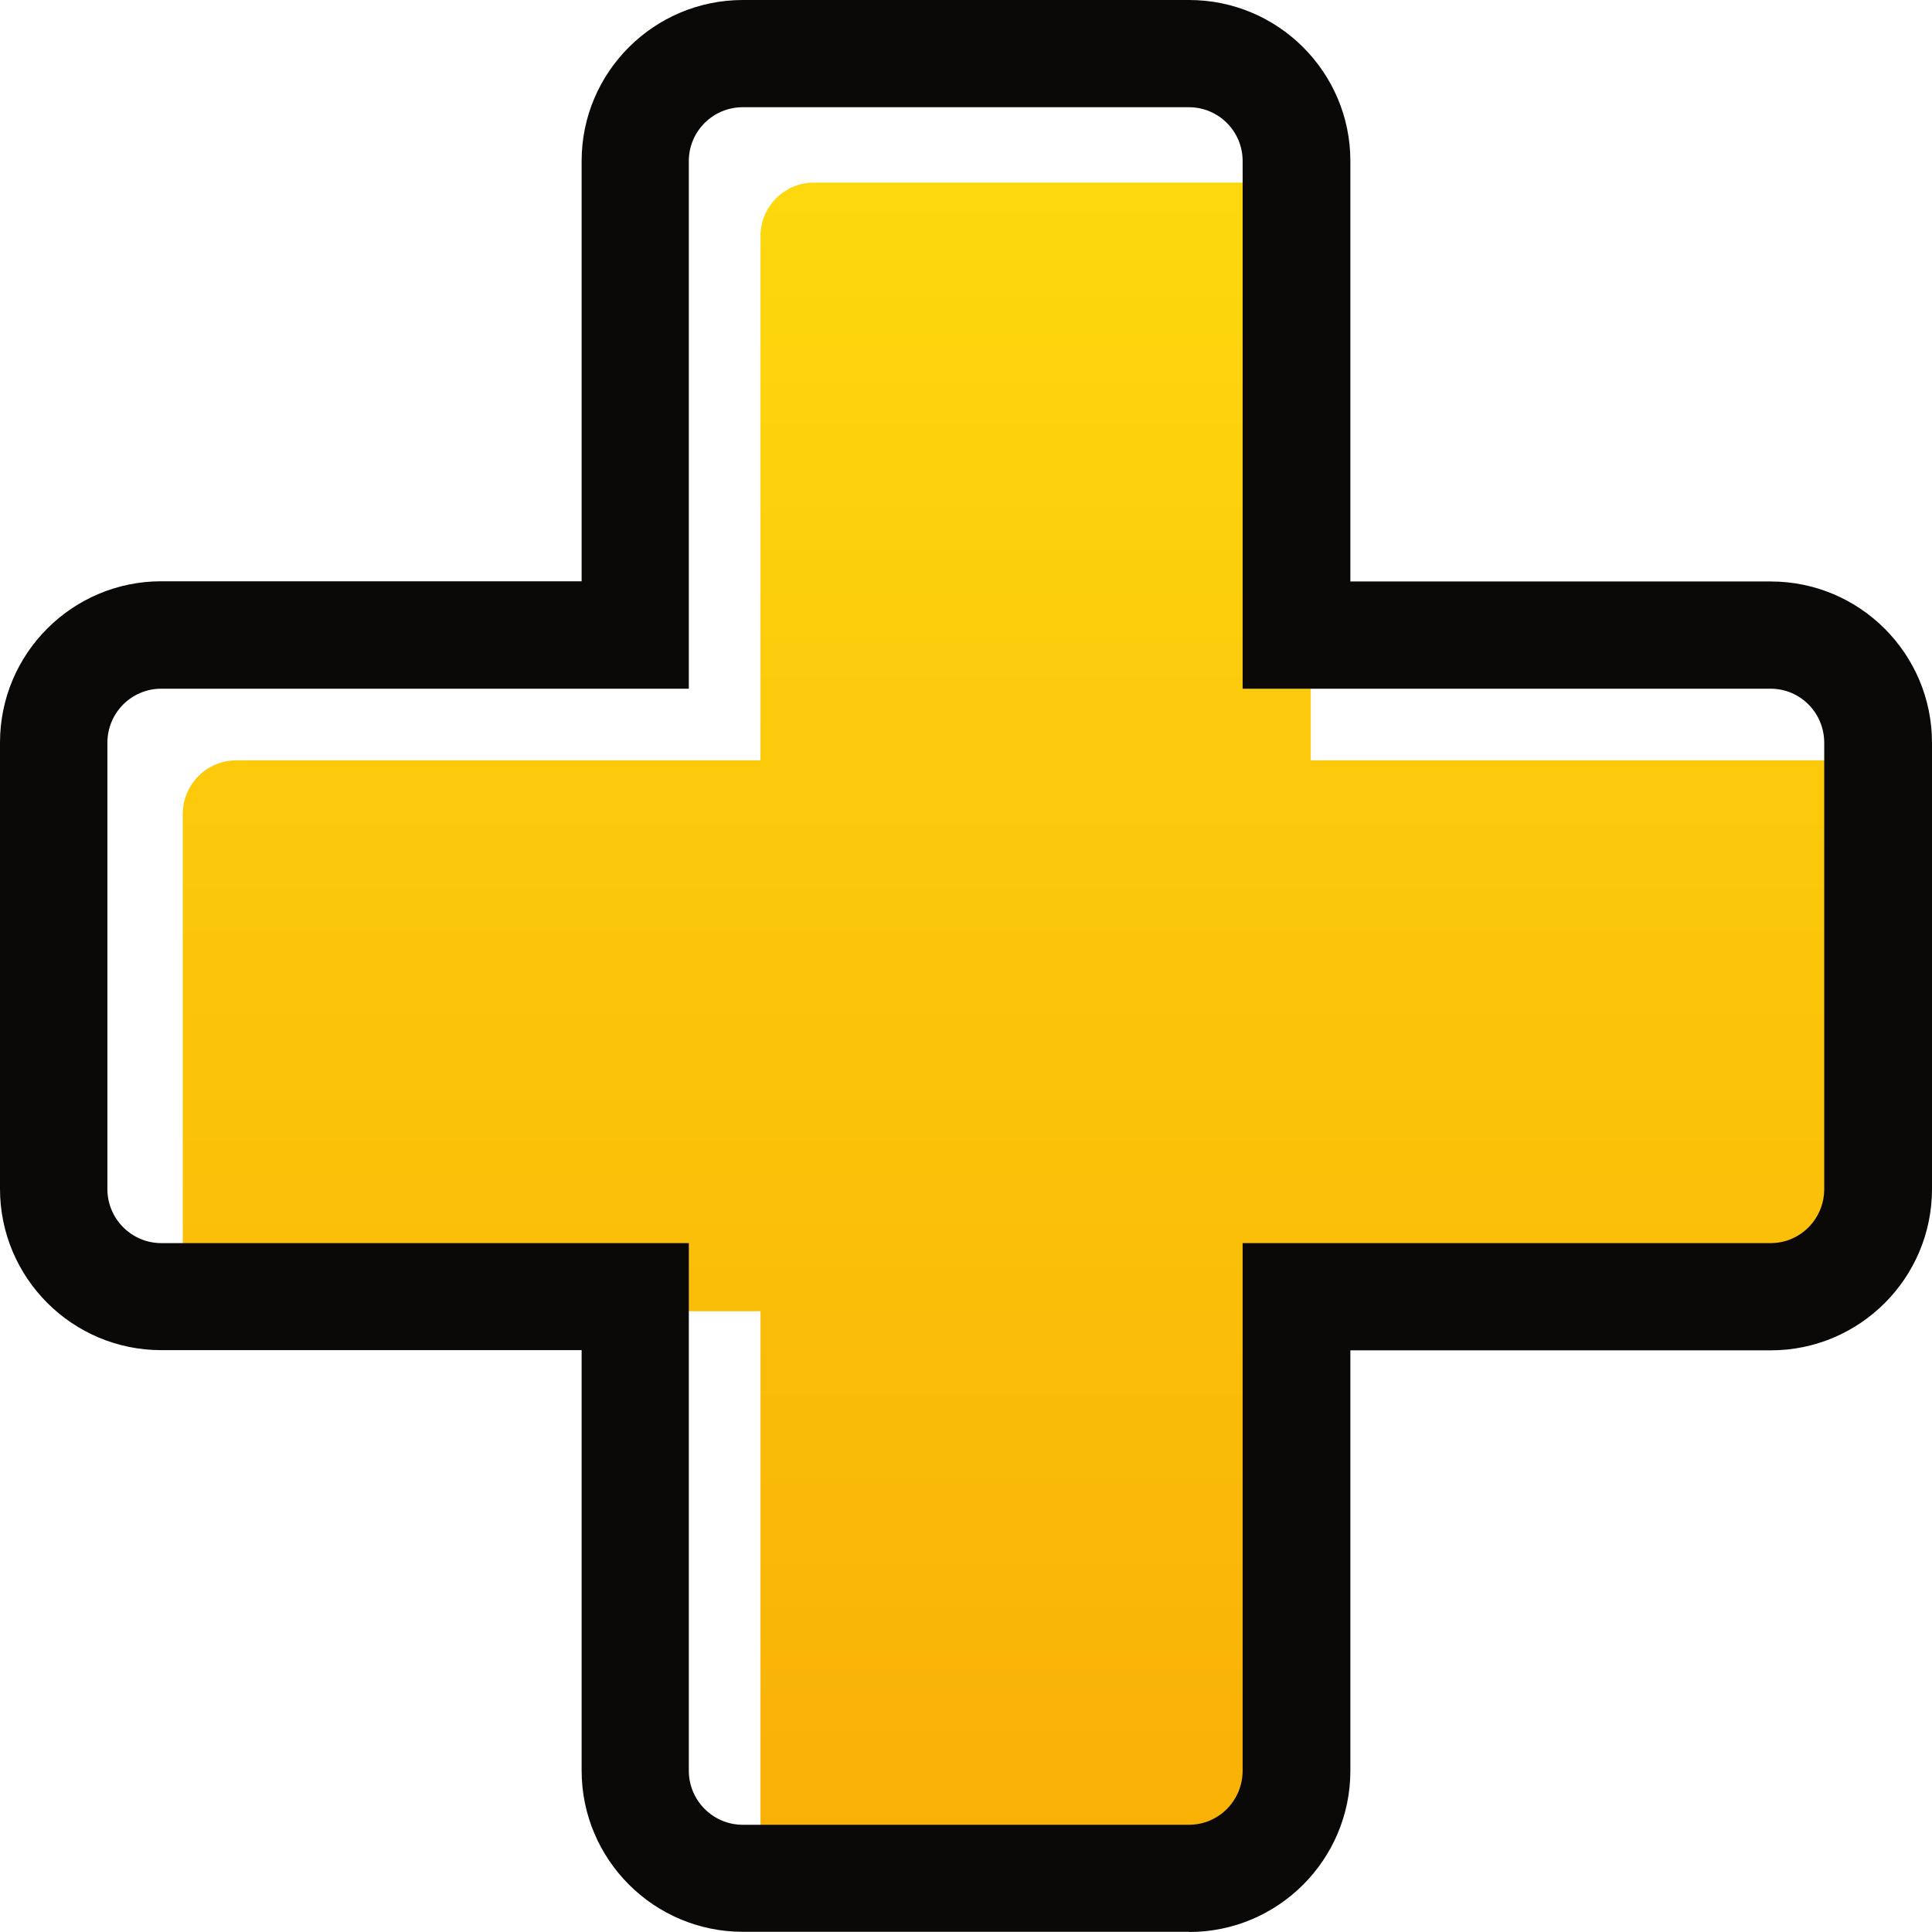
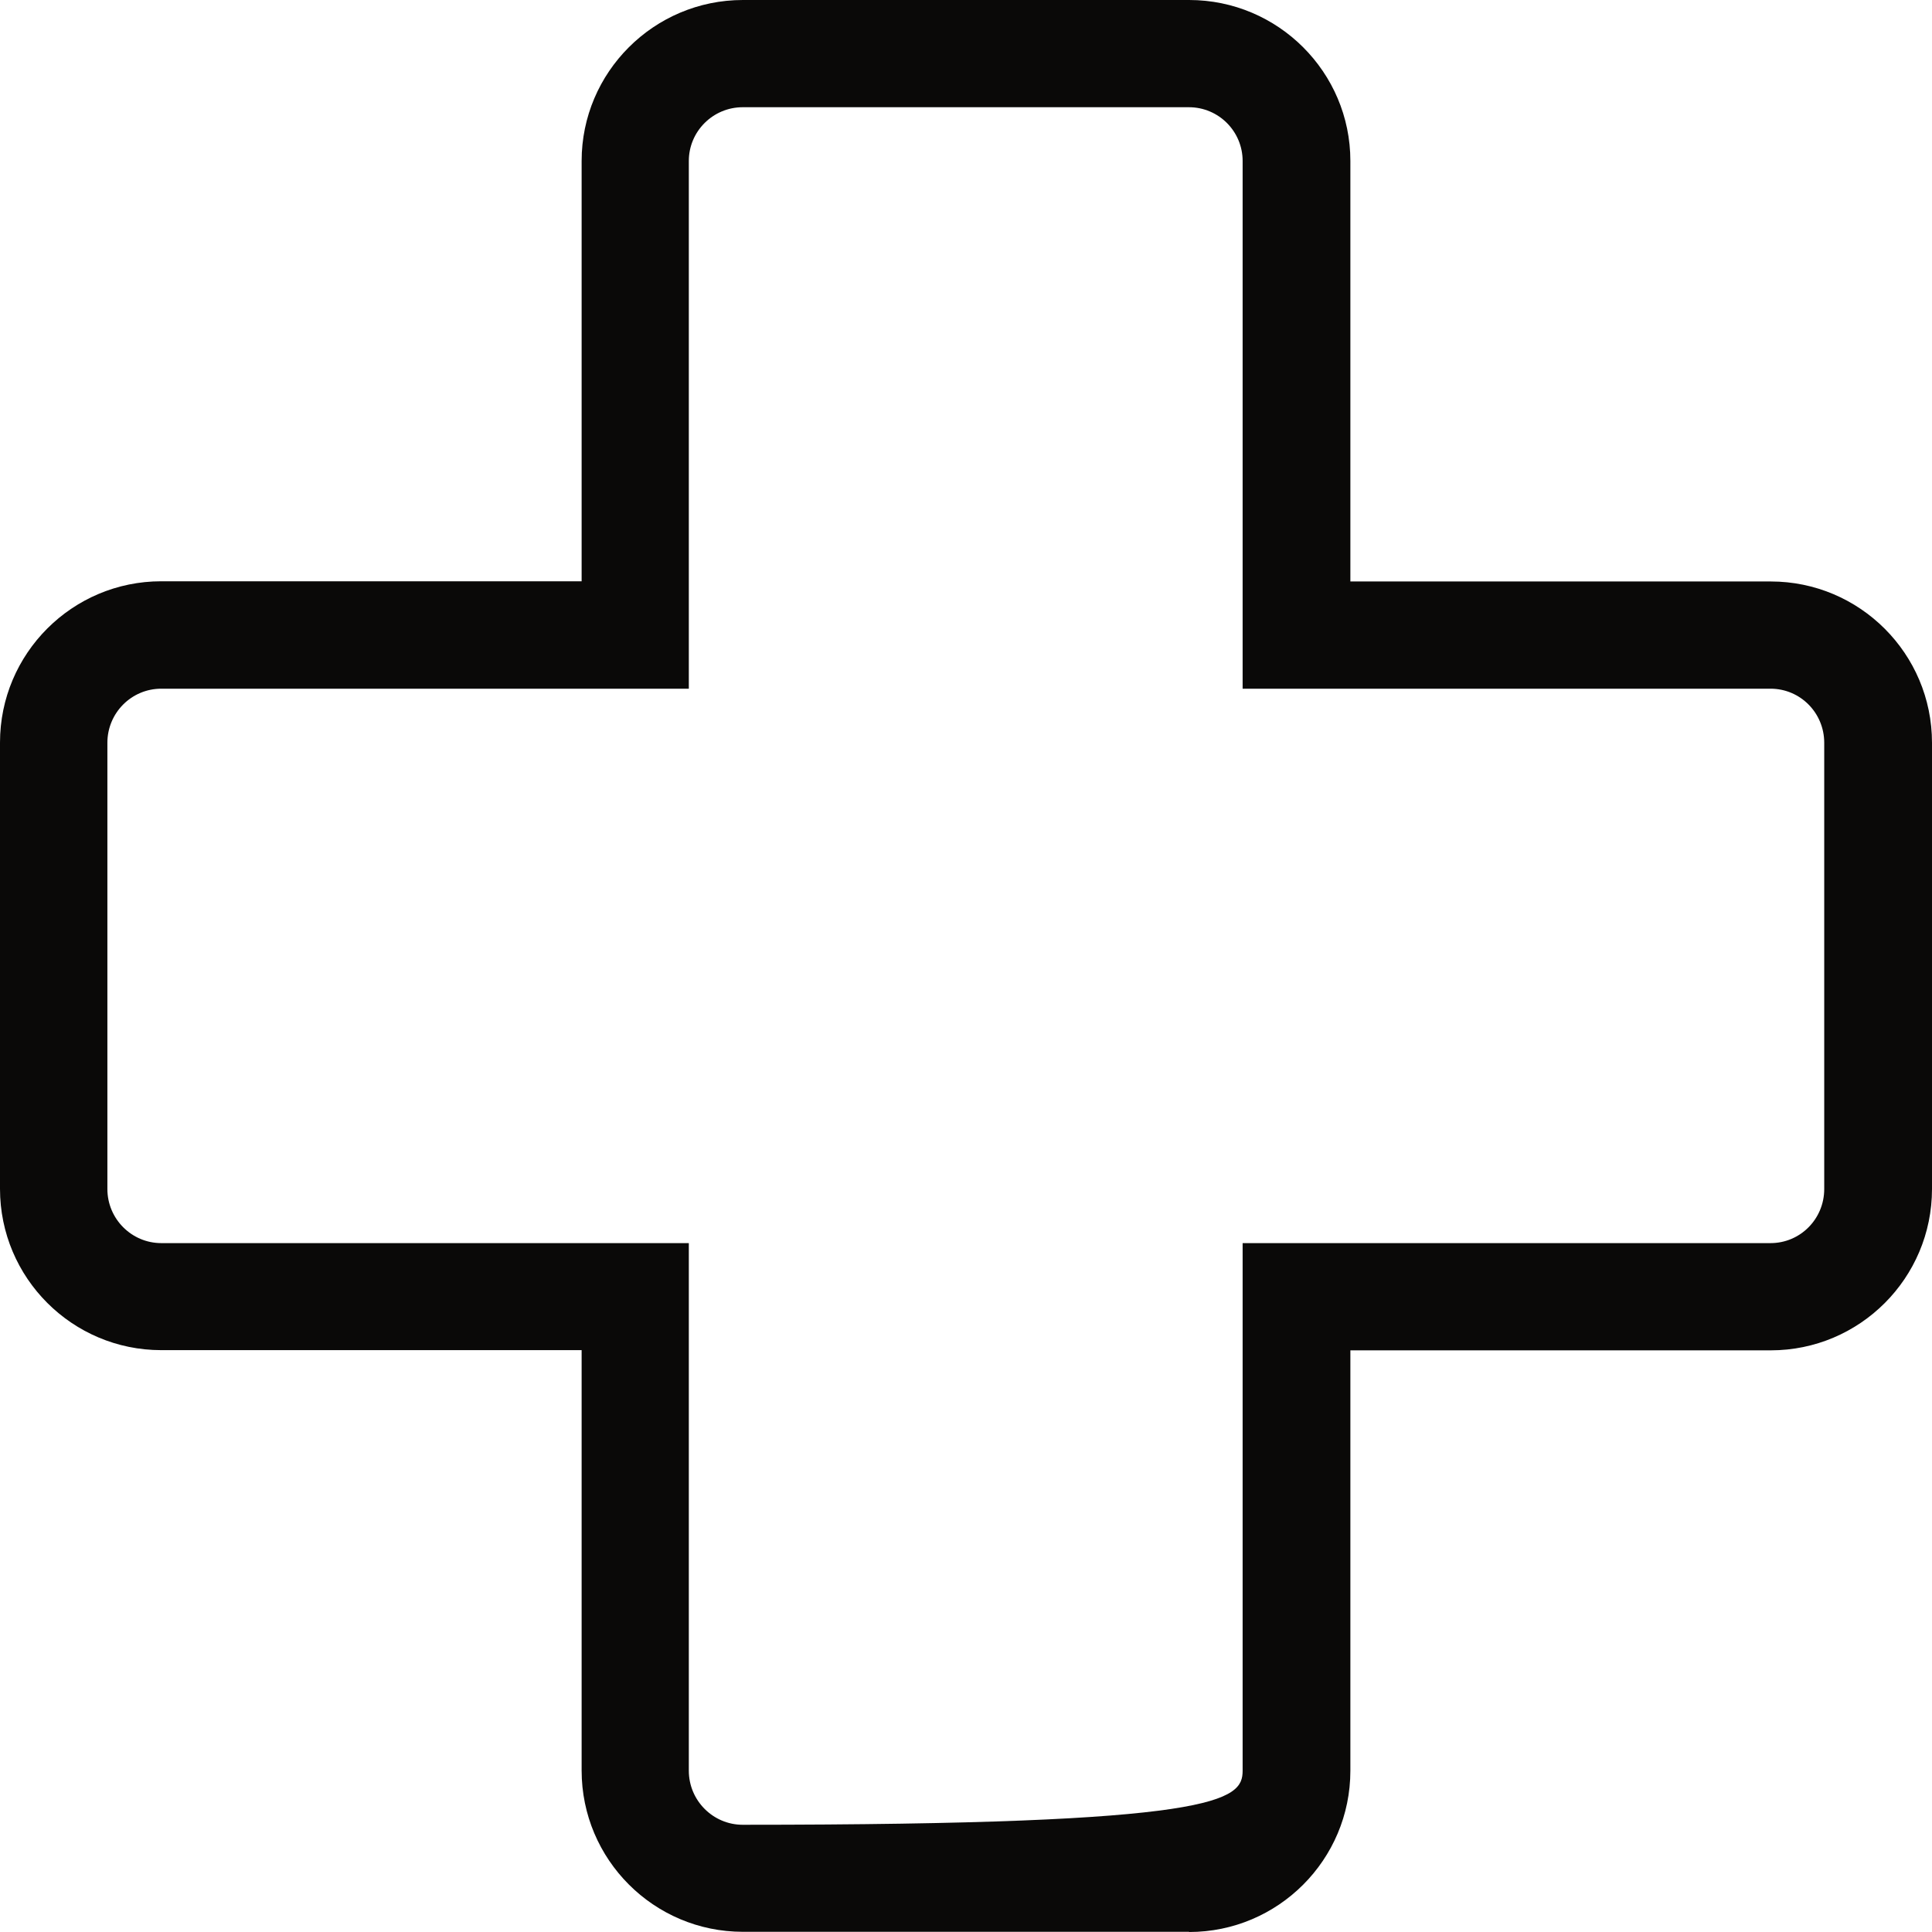
<svg xmlns="http://www.w3.org/2000/svg" width="60px" height="60px" viewBox="0 0 60 60" version="1.1">
  <title>Group 19</title>
  <defs>
    <linearGradient x1="50%" y1="0%" x2="50%" y2="100%" id="linearGradient-1">
      <stop stop-color="#FDD80E" offset="0%" />
      <stop stop-color="#F9B006" offset="100%" />
    </linearGradient>
  </defs>
  <g id="💻-Desktop" stroke="none" stroke-width="1" fill="none" fill-rule="evenodd">
    <g id="homepage-tripe_e" transform="translate(-962, -1293)">
      <g id="section-categories" transform="translate(-136, 1119)">
        <g id="health" transform="translate(1016, 112)">
          <g id="Group-19" transform="translate(82, 62)">
-             <path d="M7.338,23.613 C6.421,23.613 5.676,24.358 5.676,25.282 L5.676,39.052 C5.676,39.976 6.427,40.722 7.338,40.722 L23.617,40.722 L23.617,57.001 C23.617,57.925 24.368,58.67 25.28,58.67 L39.049,58.67 C39.966,58.67 40.706,57.925 40.706,57.001 L40.706,40.722 L56.996,40.722 C57.913,40.722 58.653,39.976 58.653,39.052 L58.653,25.282 C58.653,24.358 57.913,23.613 56.996,23.613 L40.706,23.613 L40.706,7.328 C40.706,6.415 39.966,5.67 39.049,5.67 L25.28,5.67 C24.362,5.67 23.617,6.415 23.617,7.328 L23.617,23.613 L7.338,23.613 Z" id="uuid-51dd3ab7-9b04-4384-a1bf-8bc1adefcf84-path" fill="url(#linearGradient-1)" />
            <g id="uuid-51dd3ab7-9b04-4384-a1bf-8bc1adefcf84-2" fill="#0A0908" fill-rule="nonzero">
-               <path d="M36.929,59.994 L23.071,59.994 C20.308,59.994 18.063,57.75 18.063,54.985 L18.063,41.93 L5.008,41.93 C2.245,41.93 0,39.686 0,36.92 L0,23.062 C0,20.296 2.245,18.052 5.008,18.052 L18.063,18.052 L18.063,4.998 C18.063,2.244 20.308,0 23.071,0 L36.929,0 C39.692,0 41.937,2.244 41.937,4.998 L41.937,18.058 L54.992,18.058 C57.755,18.058 60,20.302 60,23.068 L60,36.926 C60,39.692 57.755,41.936 54.992,41.936 L41.937,41.936 L41.937,54.991 C41.937,57.756 39.692,60 36.929,60 M5.008,21.388 C4.085,21.388 3.335,22.138 3.335,23.068 L3.335,36.926 C3.335,37.856 4.091,38.606 5.008,38.606 L21.392,38.606 L21.392,54.991 C21.392,55.92 22.148,56.67 23.065,56.67 L36.923,56.67 C37.846,56.67 38.591,55.92 38.591,54.991 L38.591,38.606 L54.986,38.606 C55.909,38.606 56.653,37.856 56.653,36.926 L56.653,23.068 C56.653,22.138 55.909,21.388 54.986,21.388 L38.591,21.388 L38.591,4.998 C38.591,4.08 37.846,3.33 36.923,3.33 L23.065,3.33 C22.142,3.33 21.392,4.08 21.392,4.998 L21.392,21.388 L5.008,21.388 Z" id="uuid-51dd3ab7-9b04-4384-a1bf-8bc1adefcf84" />
+               <path d="M36.929,59.994 L23.071,59.994 C20.308,59.994 18.063,57.75 18.063,54.985 L18.063,41.93 L5.008,41.93 C2.245,41.93 0,39.686 0,36.92 L0,23.062 C0,20.296 2.245,18.052 5.008,18.052 L18.063,18.052 L18.063,4.998 C18.063,2.244 20.308,0 23.071,0 L36.929,0 C39.692,0 41.937,2.244 41.937,4.998 L41.937,18.058 L54.992,18.058 C57.755,18.058 60,20.302 60,23.068 L60,36.926 C60,39.692 57.755,41.936 54.992,41.936 L41.937,41.936 L41.937,54.991 C41.937,57.756 39.692,60 36.929,60 M5.008,21.388 C4.085,21.388 3.335,22.138 3.335,23.068 L3.335,36.926 C3.335,37.856 4.091,38.606 5.008,38.606 L21.392,38.606 L21.392,54.991 C21.392,55.92 22.148,56.67 23.065,56.67 C37.846,56.67 38.591,55.92 38.591,54.991 L38.591,38.606 L54.986,38.606 C55.909,38.606 56.653,37.856 56.653,36.926 L56.653,23.068 C56.653,22.138 55.909,21.388 54.986,21.388 L38.591,21.388 L38.591,4.998 C38.591,4.08 37.846,3.33 36.923,3.33 L23.065,3.33 C22.142,3.33 21.392,4.08 21.392,4.998 L21.392,21.388 L5.008,21.388 Z" id="uuid-51dd3ab7-9b04-4384-a1bf-8bc1adefcf84" />
            </g>
          </g>
        </g>
      </g>
    </g>
  </g>
</svg>